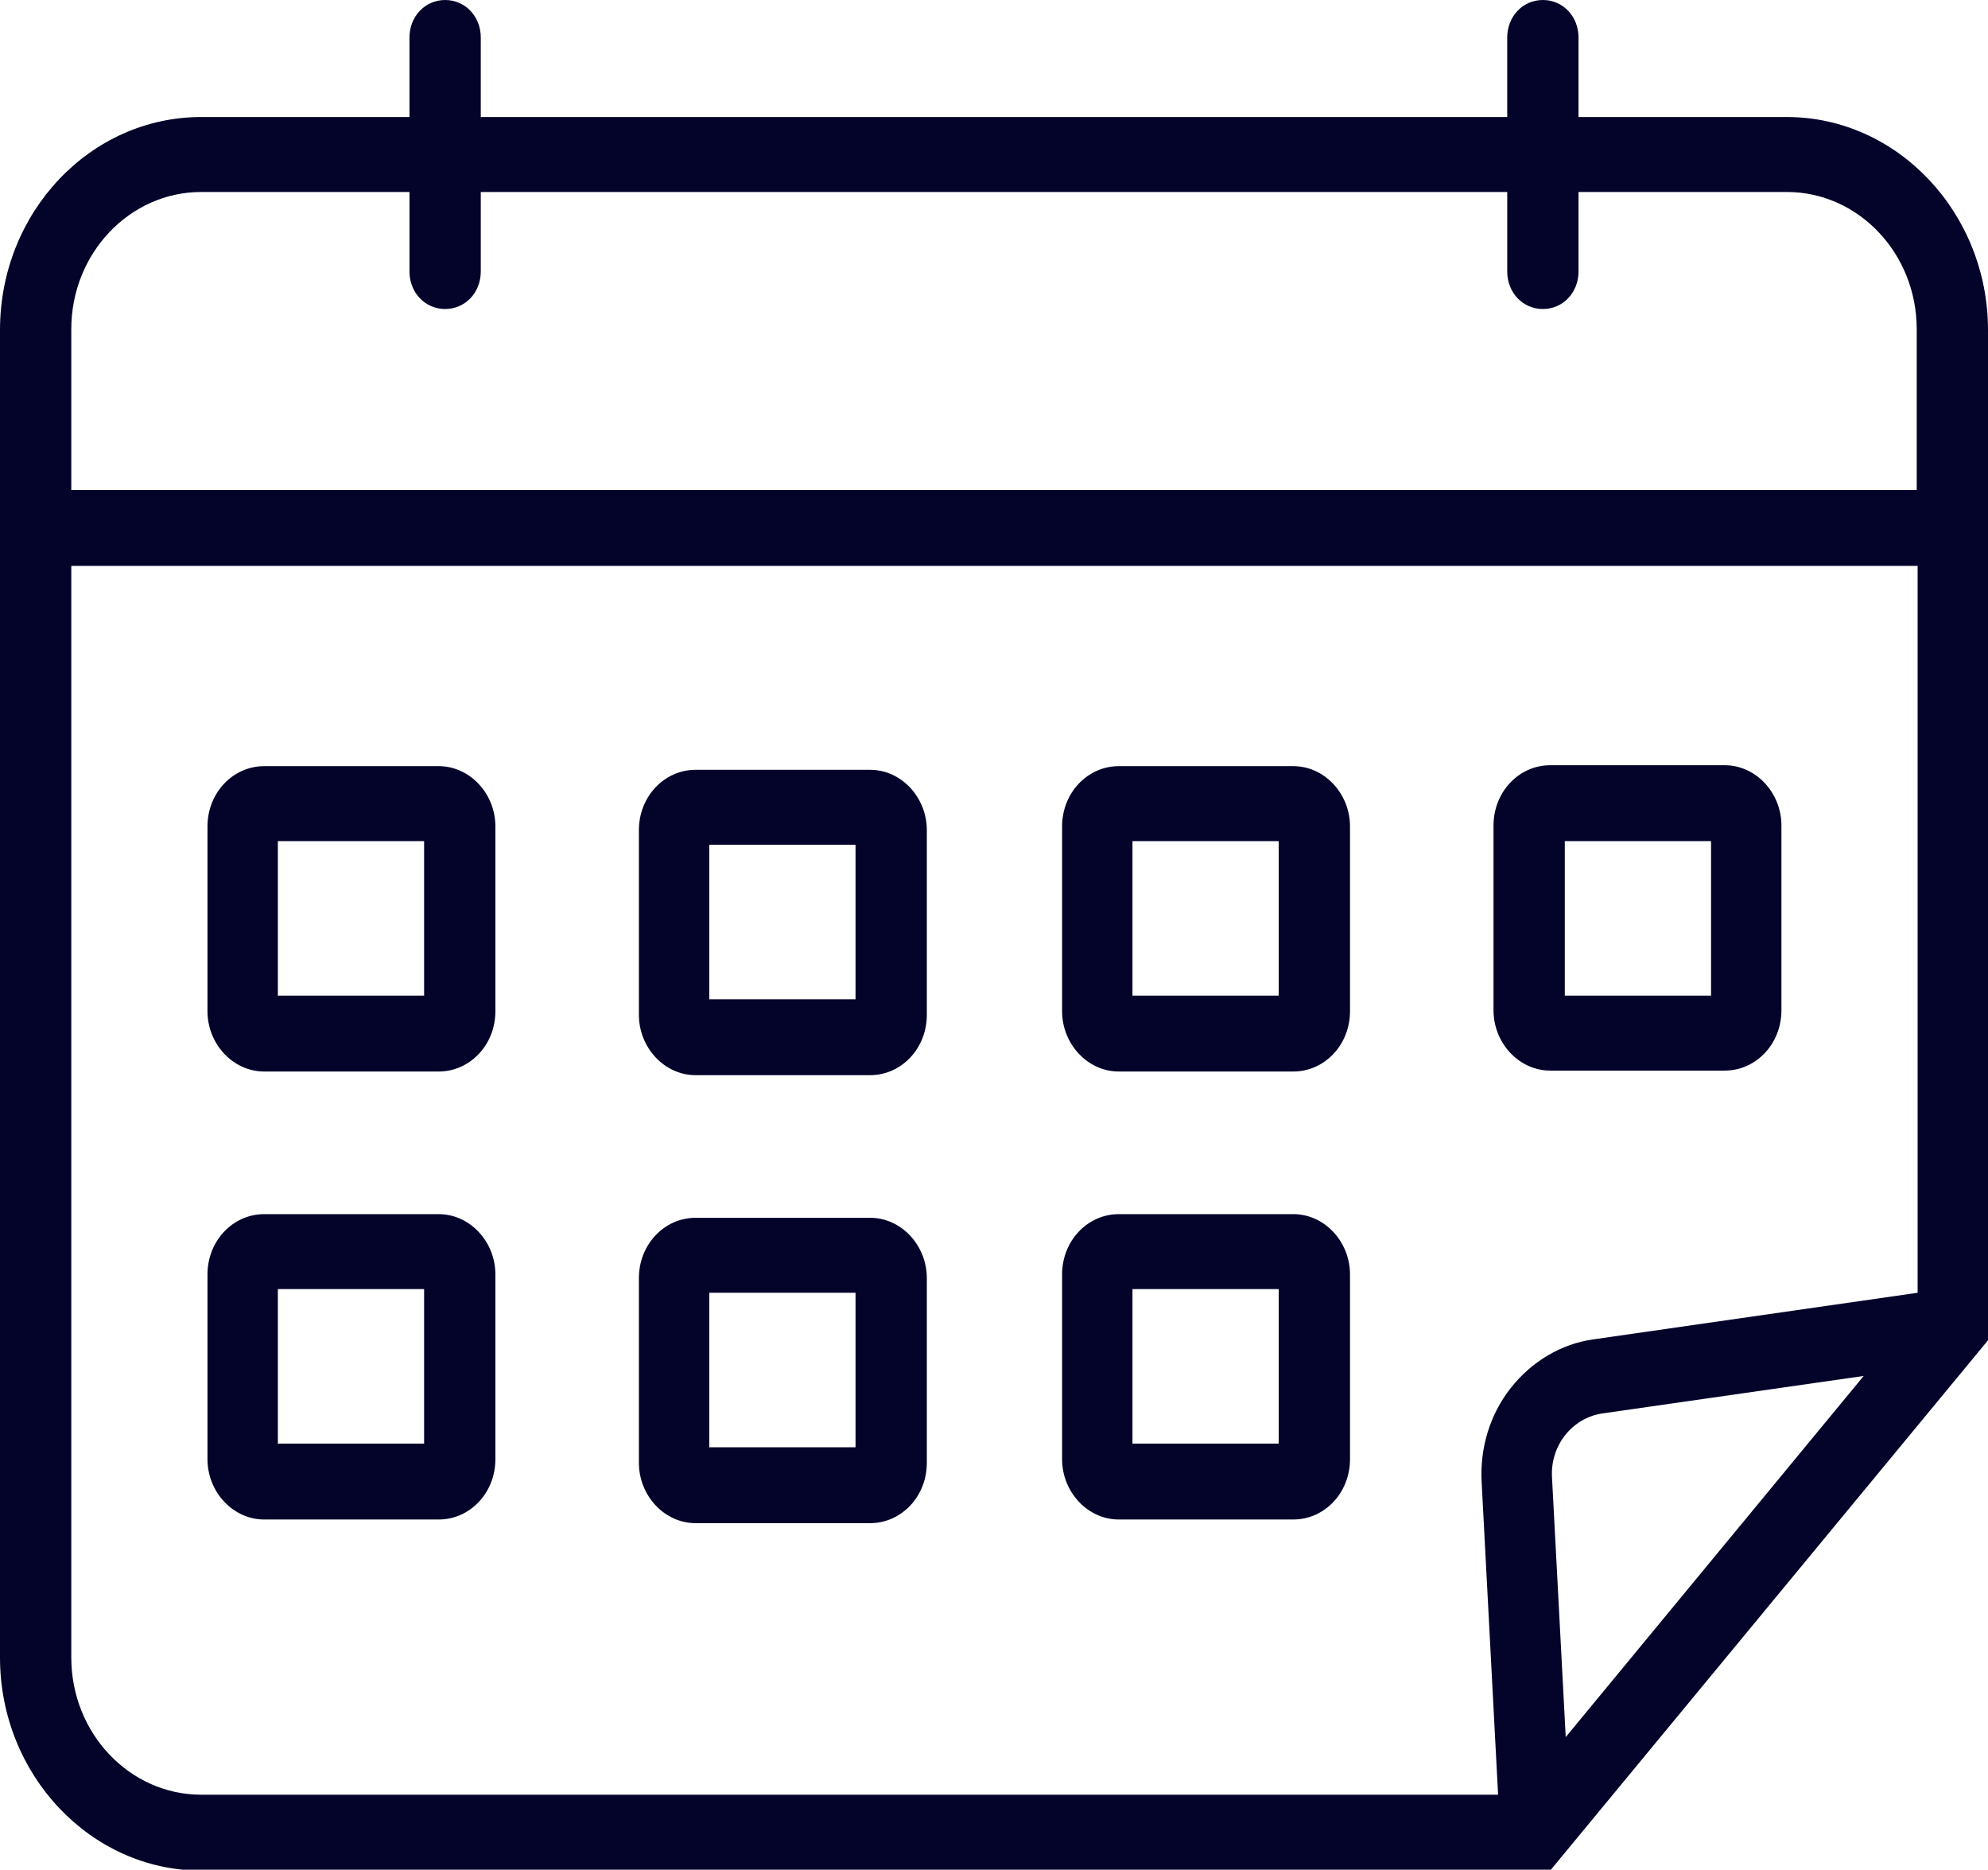
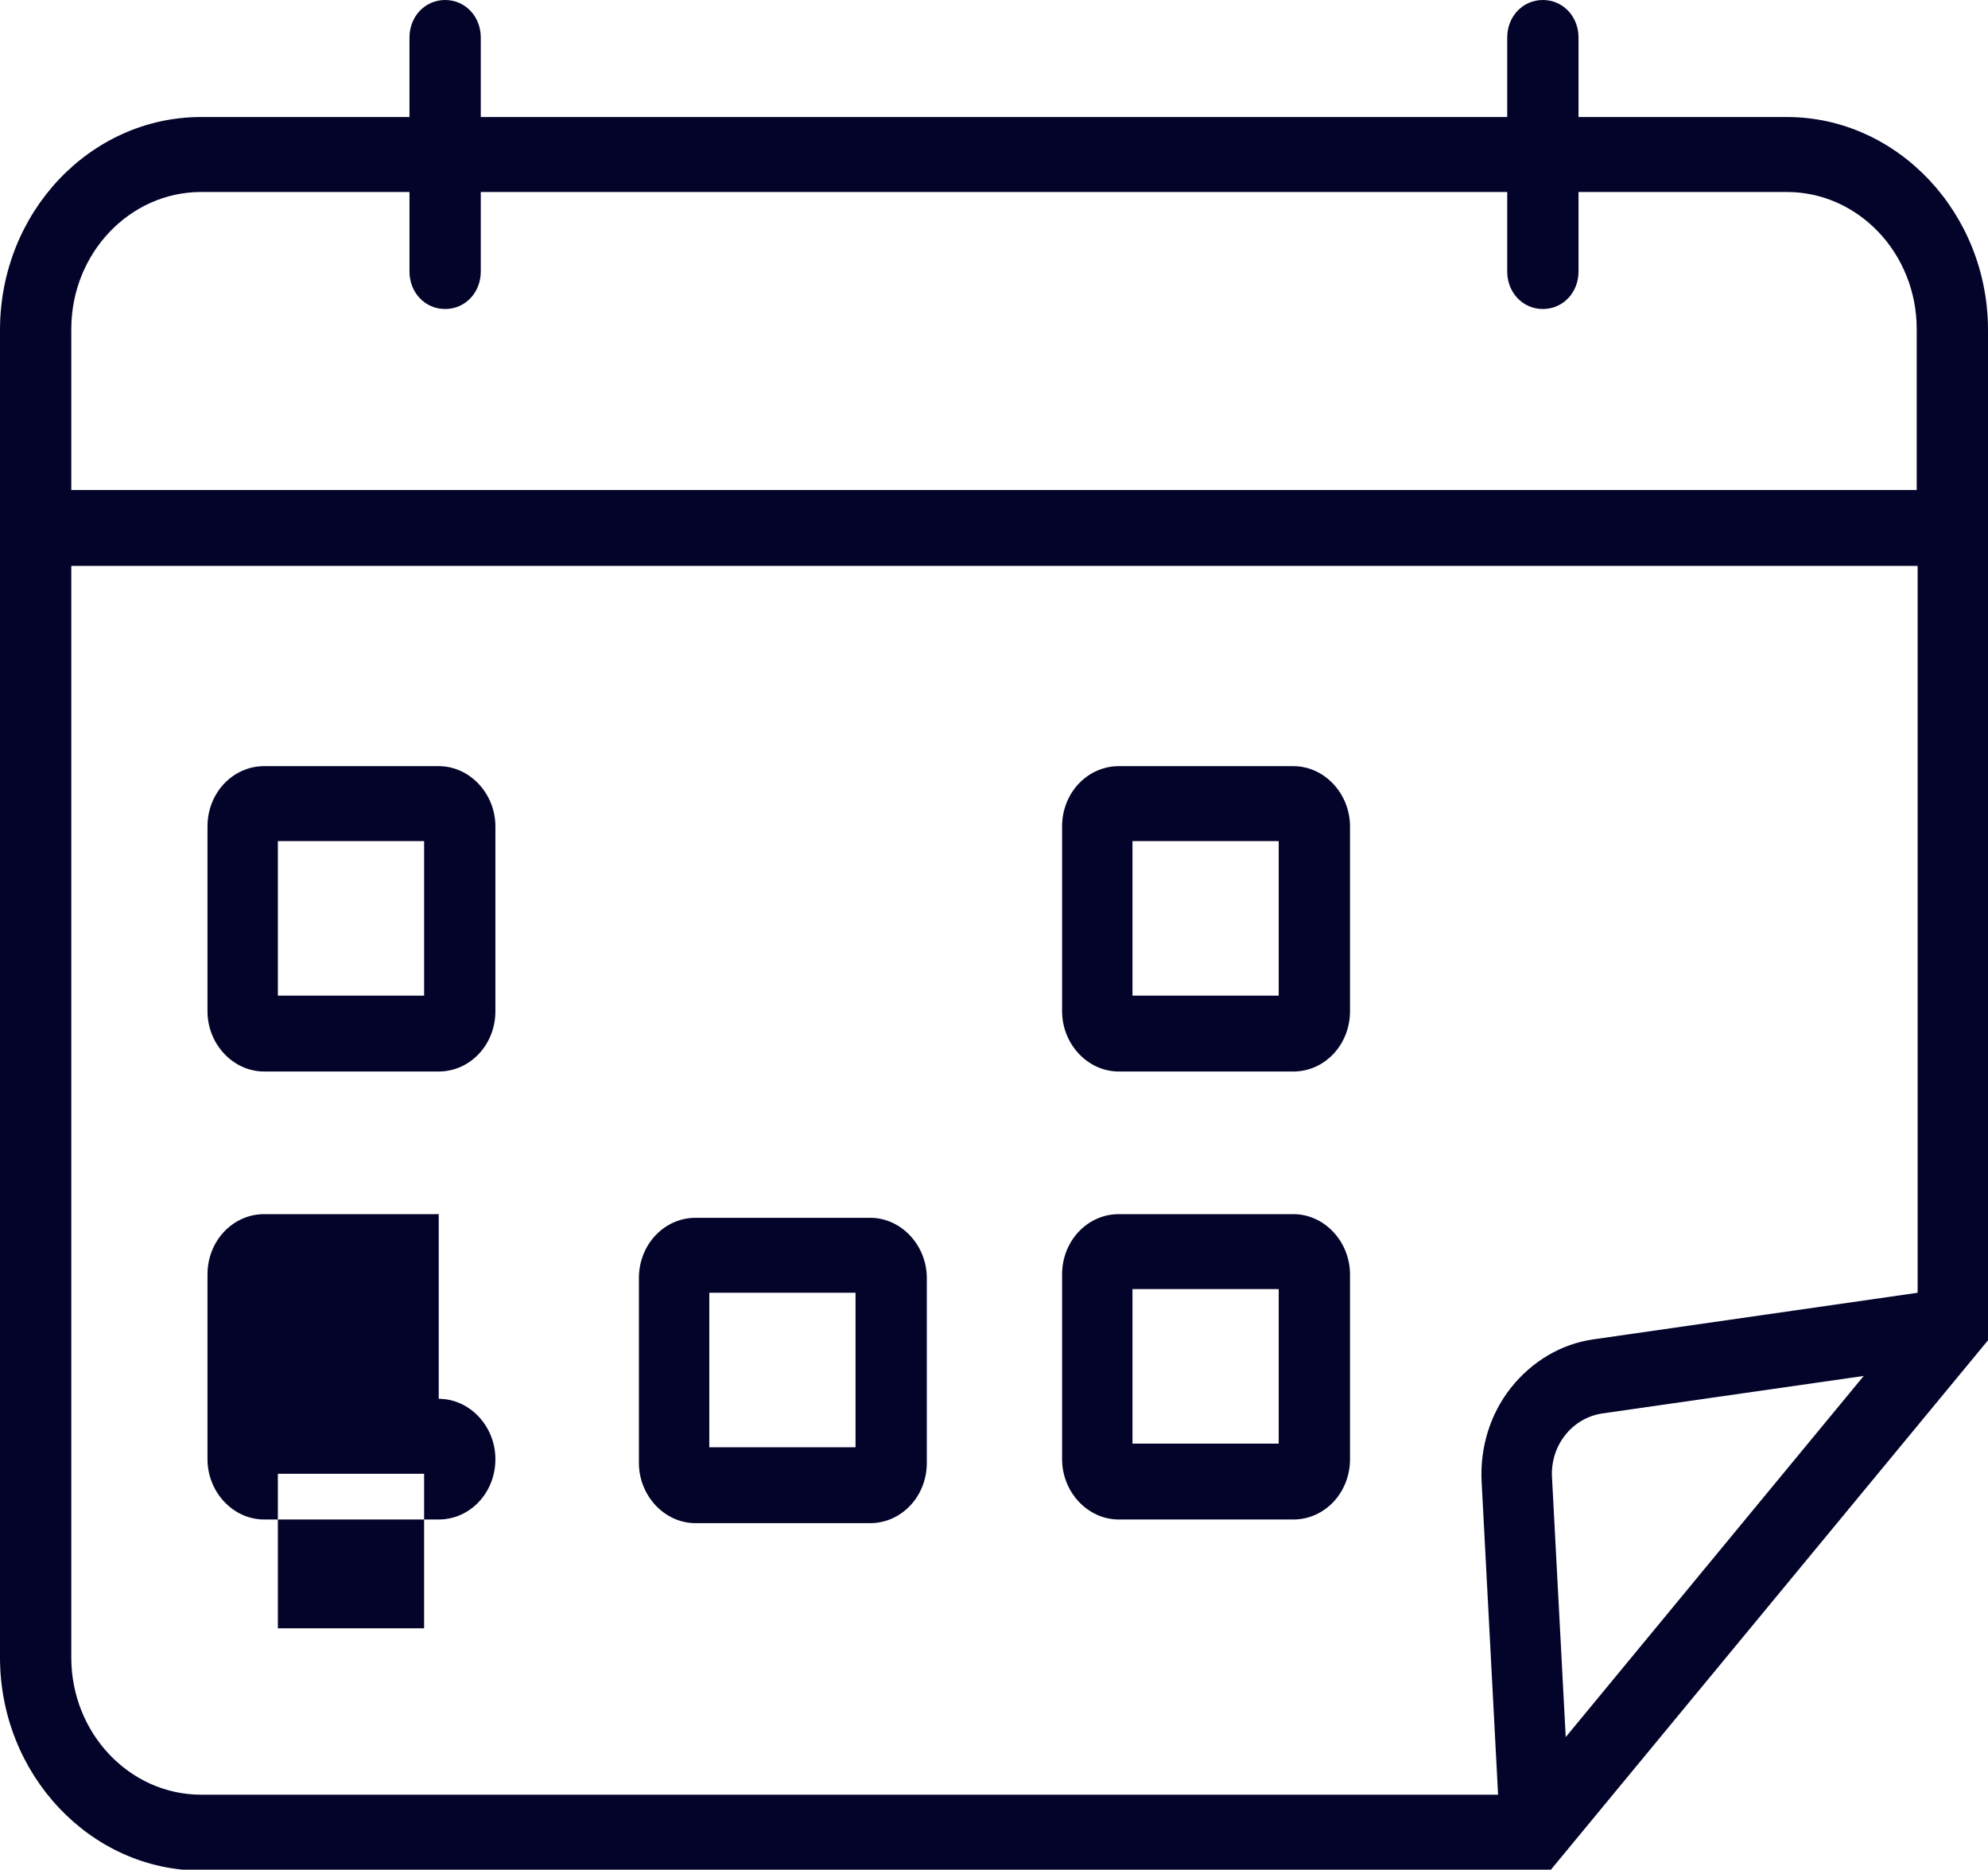
<svg xmlns="http://www.w3.org/2000/svg" id="Layer_1" data-name="Layer 1" viewBox="0 0 21.75 20.45">
  <defs>
    <style>
      .cls-1 {
        fill: #04042b;
      }

      .cls-2 {
        clip-path: url(#clippath);
      }

      .cls-3 {
        fill: none;
      }
    </style>
    <clipPath id="clippath">
      <rect class="cls-3" x="0" y="0" width="21.75" height="20.45" />
    </clipPath>
  </defs>
  <g class="cls-2">
    <path class="cls-1" d="M19.55,1.28h-2.28V.41c0-.23-.17-.41-.39-.41s-.39,.18-.39,.41v.87H5.26V.41c0-.23-.17-.41-.39-.41s-.39,.18-.39,.41v.87H2.2C.99,1.28,0,2.32,0,3.61v14.52c0,1.28,.99,2.33,2.2,2.33h14.76l4.79-5.8V3.61c0-1.28-.99-2.33-2.2-2.33m-2.42,17.72l-.15-2.84c-.02-.35,.22-.65,.55-.7l2.86-.41-3.26,3.95ZM2.2,2.1h2.28v.87c0,.23,.17,.41,.39,.41s.39-.18,.39-.41v-.87h11.23v.87c0,.23,.17,.41,.39,.41s.39-.18,.39-.41v-.87h2.28c.78,0,1.42,.67,1.42,1.5v1.76H.78v-1.76c0-.83,.64-1.5,1.42-1.5M.78,18.13V6.19H20.98v7.95l-3.55,.51c-.35,.05-.67,.24-.9,.53-.23,.29-.34,.66-.32,1.03l.18,3.42H2.2c-.78,0-1.42-.67-1.42-1.5" />
    <path class="cls-1" d="M4.8,8.38h-1.91c-.34,0-.62,.29-.62,.66v2.02c0,.36,.28,.66,.62,.66h1.91c.34,0,.62-.29,.62-.66v-2.02c0-.36-.28-.66-.62-.66m-.16,2.51h-1.6v-1.69h1.6v1.69Z" />
-     <path class="cls-1" d="M9.52,8.42h-1.91c-.34,0-.62,.29-.62,.66v2.02c0,.36,.28,.66,.62,.66h1.91c.34,0,.62-.29,.62-.66v-2.02c0-.36-.28-.66-.62-.66m-.16,2.51h-1.6v-1.69h1.6v1.69Z" />
    <path class="cls-1" d="M14.15,8.38h-1.91c-.34,0-.62,.29-.62,.66v2.02c0,.36,.28,.66,.62,.66h1.91c.34,0,.62-.29,.62-.66v-2.02c0-.36-.28-.66-.62-.66m-.16,2.51h-1.6v-1.69h1.6v1.69Z" />
-     <path class="cls-1" d="M16.96,11.71h1.91c.34,0,.62-.29,.62-.66v-2.02c0-.36-.28-.66-.62-.66h-1.91c-.34,0-.62,.29-.62,.66v2.02c0,.36,.28,.66,.62,.66m.16-2.51h1.6v1.69h-1.6v-1.69Z" />
-     <path class="cls-1" d="M4.8,13.28h-1.91c-.34,0-.62,.29-.62,.66v2.02c0,.36,.28,.66,.62,.66h1.91c.34,0,.62-.29,.62-.66v-2.02c0-.36-.28-.66-.62-.66m-.16,2.51h-1.6v-1.69h1.6v1.69Z" />
+     <path class="cls-1" d="M4.8,13.28h-1.91c-.34,0-.62,.29-.62,.66v2.02c0,.36,.28,.66,.62,.66h1.91c.34,0,.62-.29,.62-.66c0-.36-.28-.66-.62-.66m-.16,2.51h-1.6v-1.69h1.6v1.69Z" />
    <path class="cls-1" d="M9.52,13.32h-1.91c-.34,0-.62,.29-.62,.66v2.02c0,.36,.28,.66,.62,.66h1.91c.34,0,.62-.29,.62-.66v-2.02c0-.36-.28-.66-.62-.66m-.16,2.51h-1.6v-1.69h1.6v1.69Z" />
    <path class="cls-1" d="M14.15,13.28h-1.91c-.34,0-.62,.29-.62,.66v2.02c0,.36,.28,.66,.62,.66h1.91c.34,0,.62-.29,.62-.66v-2.02c0-.36-.28-.66-.62-.66m-.16,2.51h-1.6v-1.69h1.6v1.69Z" />
  </g>
</svg>